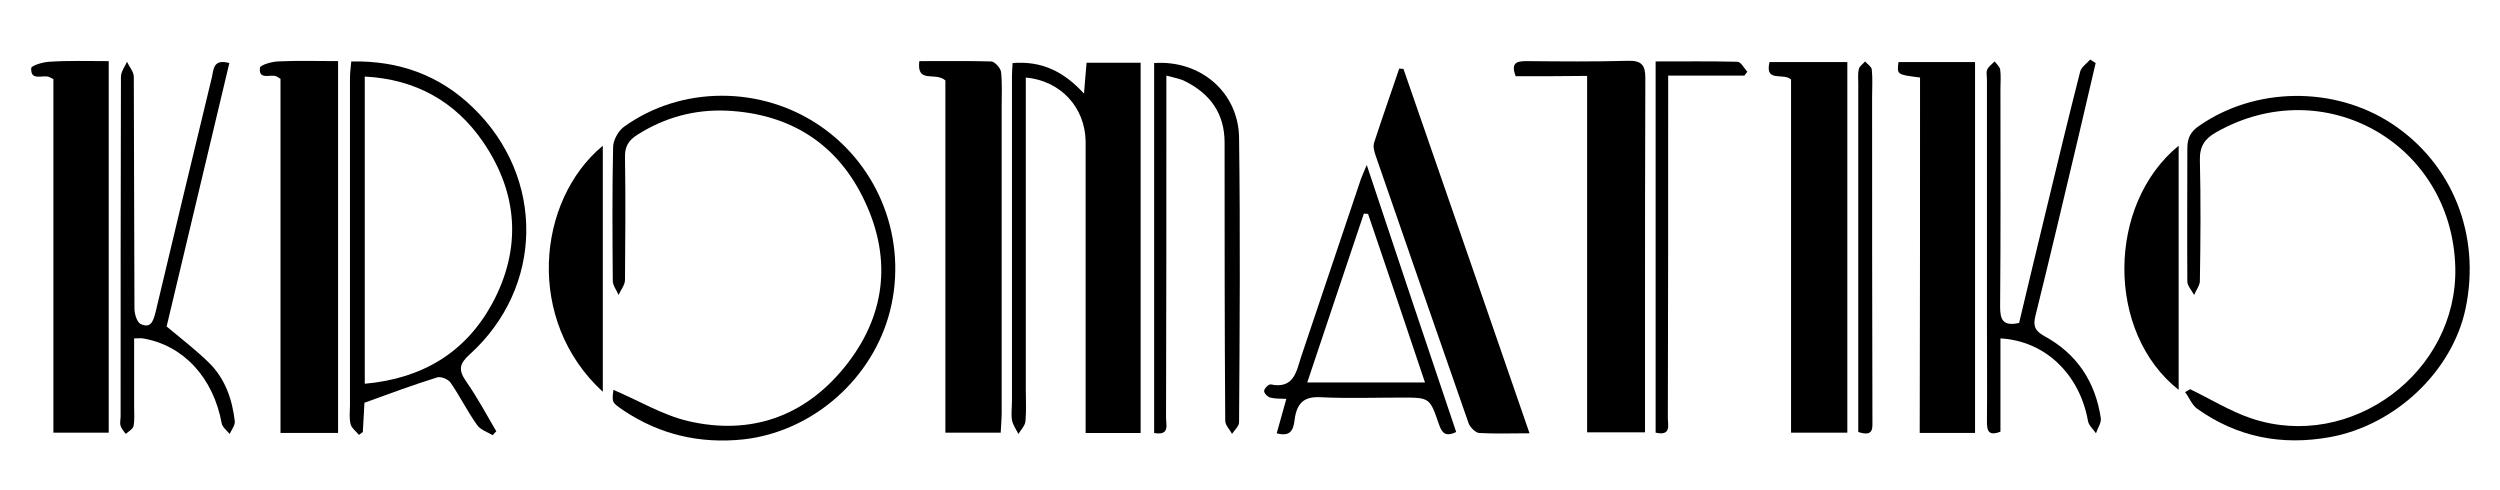
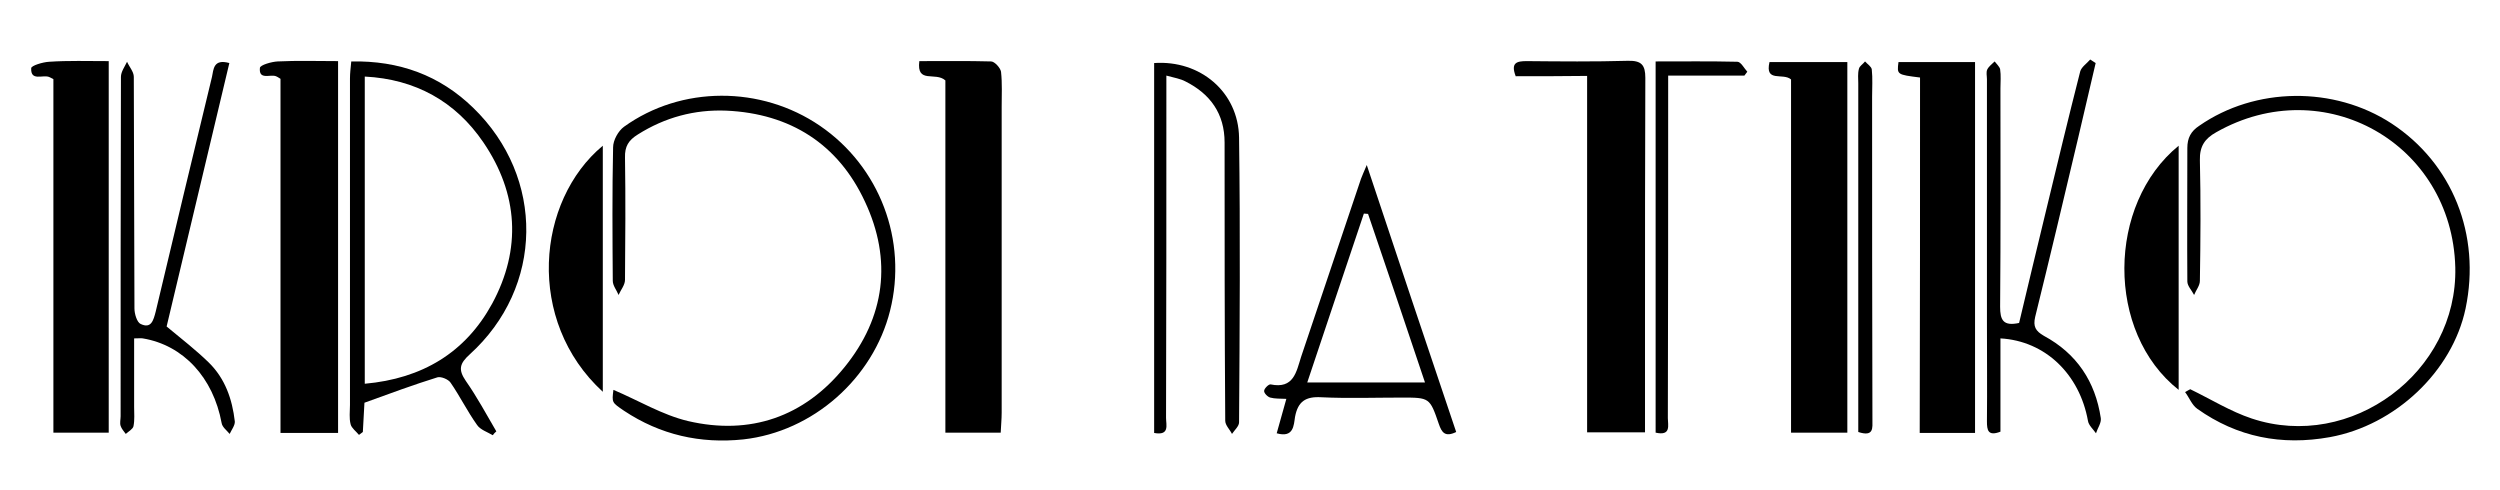
<svg xmlns="http://www.w3.org/2000/svg" version="1.1" id="Capa_1" x="0px" y="0px" viewBox="0 0 777.2 152.3" style="enable-background:new 0 0 777.2 152.3;" xml:space="preserve">
  <g>
-     <path d="M318.9,24.1c0,32.5,0,64.6,0,96.8c0,3.3,0.2,6.7-0.1,10c-0.1,1.4-1.4,2.7-2.2,4c-0.7-1.4-1.7-2.8-2-4.3c-0.3-1.9,0-4,0-6 c0-33.6,0-67.3,0-100.9c0-1.3,0.1-2.6,0.2-4.1c8.8-0.7,15.7,2.4,22.2,9.5c0.3-3.6,0.5-6.4,0.8-9.6c5.6,0,11,0,16.8,0 c0,38.4,0,76.6,0,115.1c-5.5,0-10.9,0-17.1,0c0-1.9,0-3.9,0-5.8c0-28.3,0-56.6,0-84.9C337.3,33.3,329.7,25.1,318.9,24.1z" />
    <path d="M471.2,23.7c-1.6-4.2,0.3-4.7,3.4-4.7c10.5,0.1,21,0.2,31.5-0.1c4.2-0.1,5.4,1.3,5.4,5.3c-0.1,25.8-0.1,51.7-0.1,77.5 c0,10.8,0,21.6,0,32.7c-6.1,0-11.7,0-18,0c0-36.8,0-73.5,0-110.8C485.5,23.7,478.2,23.7,471.2,23.7z" />
    <path d="M105.1,134.6c-6.1,0-11.8,0-17.9,0c0-36.9,0-73.7,0-110.1c-0.8-0.5-1.1-0.7-1.4-0.8c-1.8-0.7-5.4,1.3-5-2.6 c0.1-0.9,3.6-1.9,5.5-2c6.1-0.3,12.3-0.1,18.8-0.1C105.1,57.7,105.1,95.9,105.1,134.6z" />
    <path d="M293.9,25c-3.1-2.8-9,1.2-8.1-6c7.7,0,15-0.1,22.3,0.1c1.1,0,2.9,2,3.1,3.2c0.4,3.6,0.2,7.3,0.2,11c0,31.7,0,63.3,0,95 c0,2-0.2,3.9-0.3,6.2c-5.7,0-11.2,0-17.2,0C293.9,97.8,293.9,61.1,293.9,25z" />
    <path d="M574.3,19.3c0,38.8,0,76.8,0,115.2c-5.8,0-11.3,0-17.5,0c0-37,0-73.7,0-109.8c-2.5-2.2-8.2,1.1-6.7-5.4 C558.2,19.3,566.1,19.3,574.3,19.3z" />
    <path d="M596.9,24.1c-7.2-0.9-7.2-0.9-6.7-4.8c7.9,0,15.8,0,23.8,0c0,38.6,0,76.8,0,115.3c-5.7,0-11.1,0-17.2,0 C596.9,97.8,596.9,61.1,596.9,24.1z" />
    <path d="M33.8,19c0,38.9,0,77,0,115.5c-5.6,0-11.1,0-17.2,0c0-36.9,0-73.5,0-109.9c-0.8-0.4-1.1-0.6-1.4-0.7 c-2-0.7-5.7,1.4-5.5-2.7c0-0.8,3.6-1.9,5.6-2C21.2,18.8,27.2,19,33.8,19z" />
-     <path d="M436.3,21.4c13,37.5,26,75,39.2,113.3c-5.8,0-10.8,0.2-15.7-0.1c-1.1-0.1-2.7-1.7-3.2-2.9c-9.7-27.8-19.4-55.7-29-83.5 c-0.4-1.2-0.8-2.7-0.4-3.9c2.5-7.7,5.2-15.3,7.8-23C435.4,21.4,435.8,21.4,436.3,21.4z" />
    <path d="M190.7,121.2c7.8,3.3,15.2,7.8,23.2,9.7c19.3,4.5,36.1-1.3,48.6-16.7c12.7-15.6,14.9-33.4,6.4-51.5 c-8.3-17.9-23.2-27.4-43.1-28.3c-9.9-0.4-19.1,2.1-27.5,7.4c-2.9,1.8-4.1,3.7-4,7.2c0.2,12.7,0.1,25.3,0,38c0,1.6-1.3,3.1-2,4.7 c-0.6-1.5-1.8-2.9-1.8-4.4c-0.1-13.8-0.2-27.6,0.1-41.5c0-2.2,1.6-5.1,3.4-6.4c17.8-12.8,42.6-12.8,60.9-0.3 c18.6,12.7,27.3,35.7,21.8,57.5c-5.3,21.1-24,37.6-45.6,40c-13.4,1.4-25.8-1.4-37.1-8.9C190.2,125.1,190.2,125.2,190.7,121.2z" />
    <path d="M153.2,135.3c-1.7-1-3.9-1.7-4.9-3.2c-3-4.2-5.3-8.9-8.2-13.1c-0.7-1.1-3-2-4.1-1.7c-7.4,2.3-14.7,5-22.7,7.9 c-0.1,2.2-0.3,5.7-0.5,9.1c-0.4,0.3-0.8,0.6-1.2,0.9c-0.9-1.1-2.3-2.1-2.6-3.3c-0.5-1.9-0.2-4-0.2-6c0-33.8,0-67.6,0-101.5 c0-1.6,0.2-3.2,0.4-5.3c14.9-0.3,27.5,4.3,37.9,14.4c22.4,21.7,22,55.8-1.1,76.7c-3.1,2.8-3.6,4.7-1.2,8.2c3.5,5,6.4,10.4,9.5,15.7 C153.8,134.5,153.5,134.9,153.2,135.3z M113.4,23.8c0,32,0,63.5,0,95.5c17.9-1.6,31.3-9.7,39.6-24.9c9.2-17,8.1-34.2-2.7-50.1 C141.6,31.5,129.1,24.6,113.4,23.8z" />
    <path d="M680.9,121c6.4,3.1,12.5,6.9,19.1,9.1c30.9,10.3,64.1-14.4,63.3-47c-1-38.5-40.8-61-74.3-42c-3.6,2-5.2,4.4-5.1,8.7 c0.3,12.5,0.2,25,0,37.5c0,1.5-1.2,2.9-1.8,4.4c-0.7-1.4-2.1-2.8-2.1-4.2c-0.1-13.8,0-27.7,0-41.5c0-3.1,1.1-5.2,3.7-6.9 c17.4-12.1,41.9-12.4,59.8-0.7c18.9,12.4,27.8,34.6,23,57.5c-4.1,19.5-21.8,36.3-42.2,40c-15,2.7-28.8,0-41.2-8.8 c-1.7-1.2-2.5-3.5-3.8-5.2C679.9,121.5,680.4,121.3,680.9,121z" />
    <path d="M362.6,23.5c0,3.2,0,5.3,0,7.4c0,33,0,66-0.1,99c0,2.2,1.2,5.6-3.7,4.7c0-38.3,0-76.7,0-115c14.3-1,26.2,9,26.4,23.2 c0.4,29.5,0.2,59,0,88.5c0,1.2-1.4,2.4-2.2,3.6c-0.7-1.4-2.1-2.7-2.1-4.1c-0.2-28.8-0.2-57.6-0.2-86.5c0-8.9-4.4-15.1-12.2-19 C367,24.5,365.2,24.2,362.6,23.5z" />
    <path d="M621.9,105.2c0,9.9,0,19.5,0,29c-3.9,1.5-4.2-0.5-4.2-3.2c0.1-10.3,0-20.6,0-31c0-25.1,0-50.3,0-75.4c0-1-0.3-2.1,0.1-3 c0.5-1,1.5-1.7,2.3-2.5c0.6,0.8,1.5,1.6,1.7,2.4c0.3,2,0.1,4,0.1,6c0,22.6,0.1,45.3-0.1,67.9c0,4,0.9,6.1,5.9,5 c2.7-11.4,5.5-23,8.3-34.6c3.5-14.5,7-29.1,10.7-43.6c0.4-1.4,2.1-2.5,3.1-3.7c0.6,0.4,1.1,0.7,1.7,1.1c-1.8,7.7-3.6,15.4-5.4,23.1 c-4.4,18.6-8.8,37.2-13.4,55.8c-0.7,3,0.1,4.4,2.7,5.9c10.2,5.5,16,14.2,17.7,25.6c0.2,1.5-1,3.1-1.5,4.7c-0.9-1.3-2.3-2.5-2.5-3.9 C646.5,116.4,635.9,106,621.9,105.2z" />
    <path d="M71.3,19.6c-6.6,27.8-13.1,55.1-19.5,81.9c4.7,3.9,9.1,7.3,13.1,11.2c5.1,5,7.3,11.4,8.1,18.3c0.1,1.2-1,2.6-1.6,3.9 c-0.9-1.1-2.3-2.1-2.5-3.4c-2.6-14.1-11.9-24.2-24.5-26.3c-0.6-0.1-1.3,0-2.7,0c0,7.1,0,14.2,0,21.3c0,2,0.2,4-0.2,6 c-0.2,0.9-1.5,1.6-2.4,2.4c-0.6-0.8-1.3-1.6-1.6-2.5c-0.3-0.9,0-2,0-3c0-35.2,0-70.3,0.1-105.5c0-1.6,1.2-3.2,1.9-4.7 c0.7,1.6,2.1,3.1,2.1,4.7c0.1,24,0.1,48,0.2,72c0,1.7,0.8,4.3,1.9,4.8c3.3,1.6,4-1.1,4.7-3.8C54.2,72.5,60,48.2,65.9,23.9 C66.4,21.6,66.3,18.2,71.3,19.6z" />
    <path d="M677.3,45.3c0,25.5,0,50.6,0,75.9C654.6,103.3,655,63.5,677.3,45.3z" />
    <path d="M187.4,121.8c-24.1-22.1-20.6-59.4,0-76.5C187.4,70.8,187.4,95.9,187.4,121.8z" />
    <path d="M396.9,134.7c1-3.5,1.9-6.8,3-10.7c-1.9-0.1-3.5,0-5-0.4c-0.8-0.2-2-1.4-1.9-2.1c0-0.7,1.4-2.1,2-2c7.2,1.5,8-3.9,9.5-8.6 c6.2-18.4,12.4-36.9,18.6-55.3c0.4-1,0.8-2,1.8-4.3c9.5,28.5,18.6,55.8,27.8,83c-3.5,1.7-4.5,0.1-5.4-2.5 c-2.8-8.2-2.9-8.2-11.5-8.2c-8.3,0-16.7,0.3-25-0.1c-4.9-0.3-7.3,1.3-8.2,6.1C402.2,132.2,402.2,136.2,396.9,134.7z M425.3,66.5 c-0.4,0-0.8-0.1-1.3-0.1c-5.8,17.4-11.7,34.7-17.6,52.5c12.4,0,24.2,0,36.6,0C437,101,431.2,83.8,425.3,66.5z" />
    <path d="M514.7,19.1c8.8,0,17.1-0.1,25.4,0.1c1.1,0,2.1,2,3.1,3.1c-0.3,0.4-0.6,0.8-0.9,1.2c-7.6,0-15.2,0-23.7,0 c0,2.1,0,3.8,0,5.6c0,33.6,0,67.3-0.1,100.9c0,2.2,1.1,5.6-3.8,4.5C514.7,96.3,514.7,58.1,514.7,19.1z" />
    <path d="M577.7,134.3c0-11.8,0-23.4,0-35c0-24.5,0-48.9,0-73.4c0-1.5-0.2-3,0.2-4.5c0.2-0.9,1.3-1.5,1.9-2.3c0.7,0.8,2,1.6,2.1,2.5 c0.3,2.8,0.1,5.6,0.1,8.5c0,33.5,0,66.9,0.1,100.4C582.1,133,582.6,135.9,577.7,134.3z" />
  </g>
</svg>